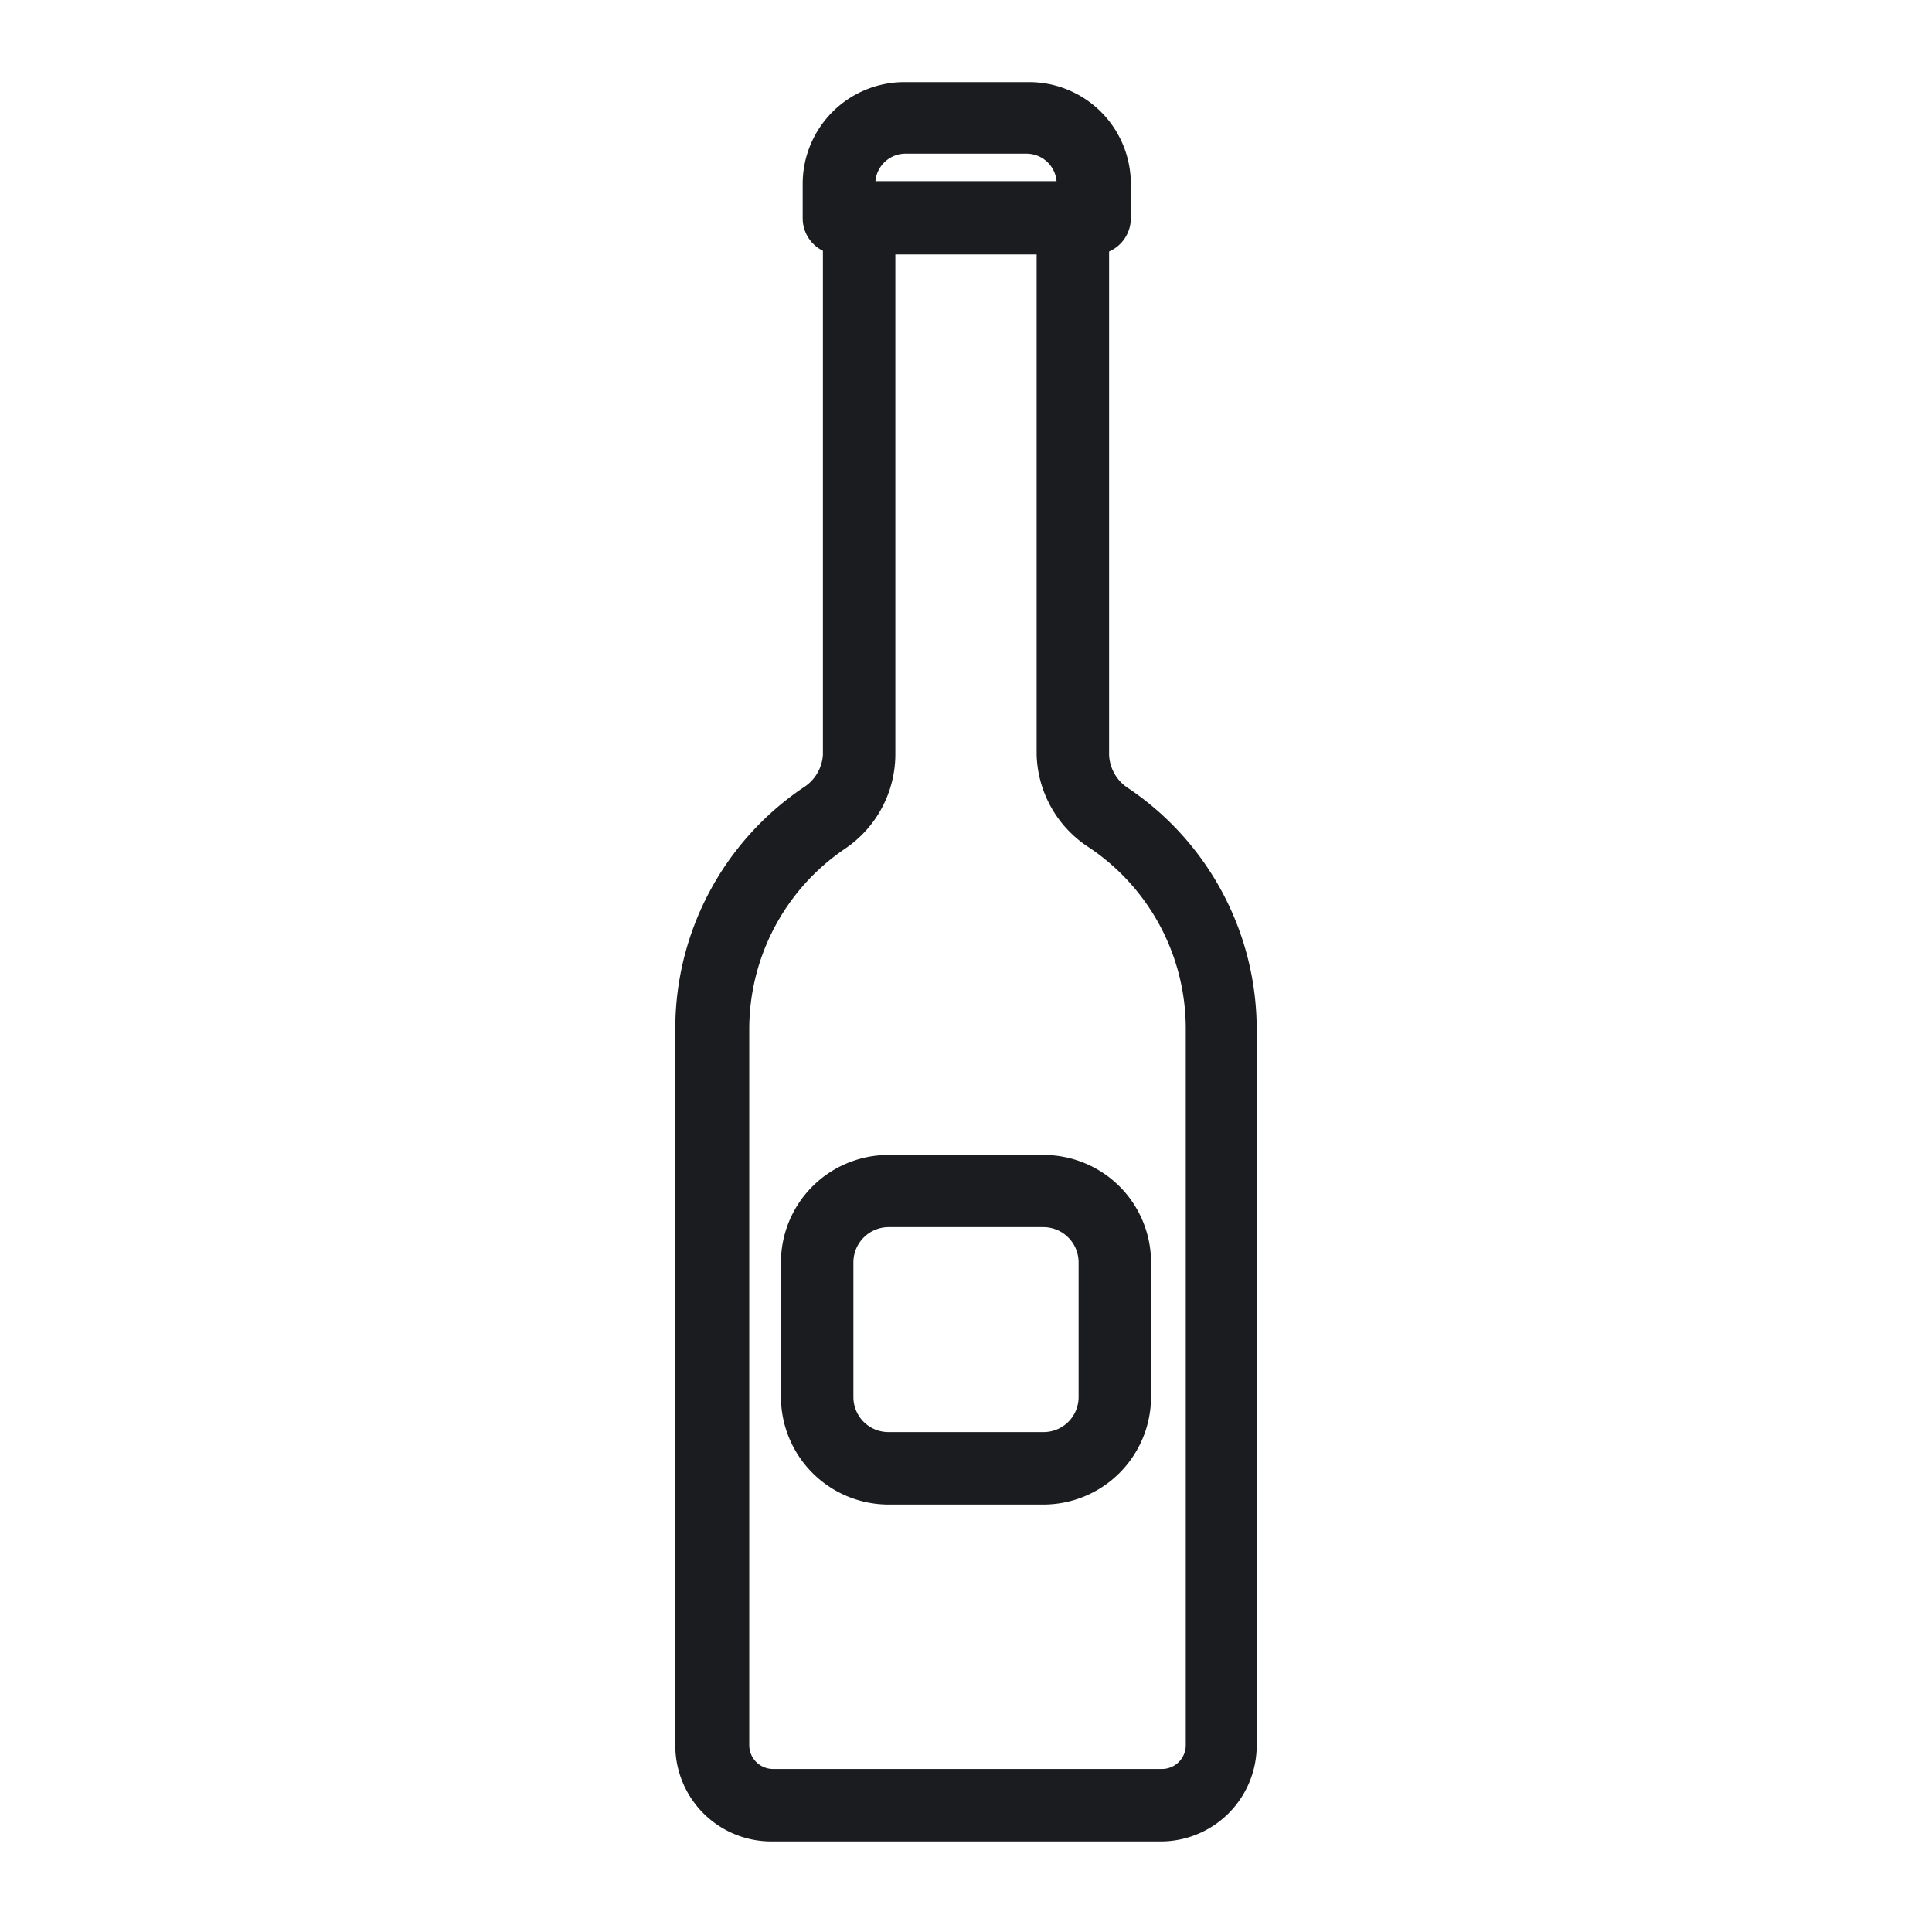
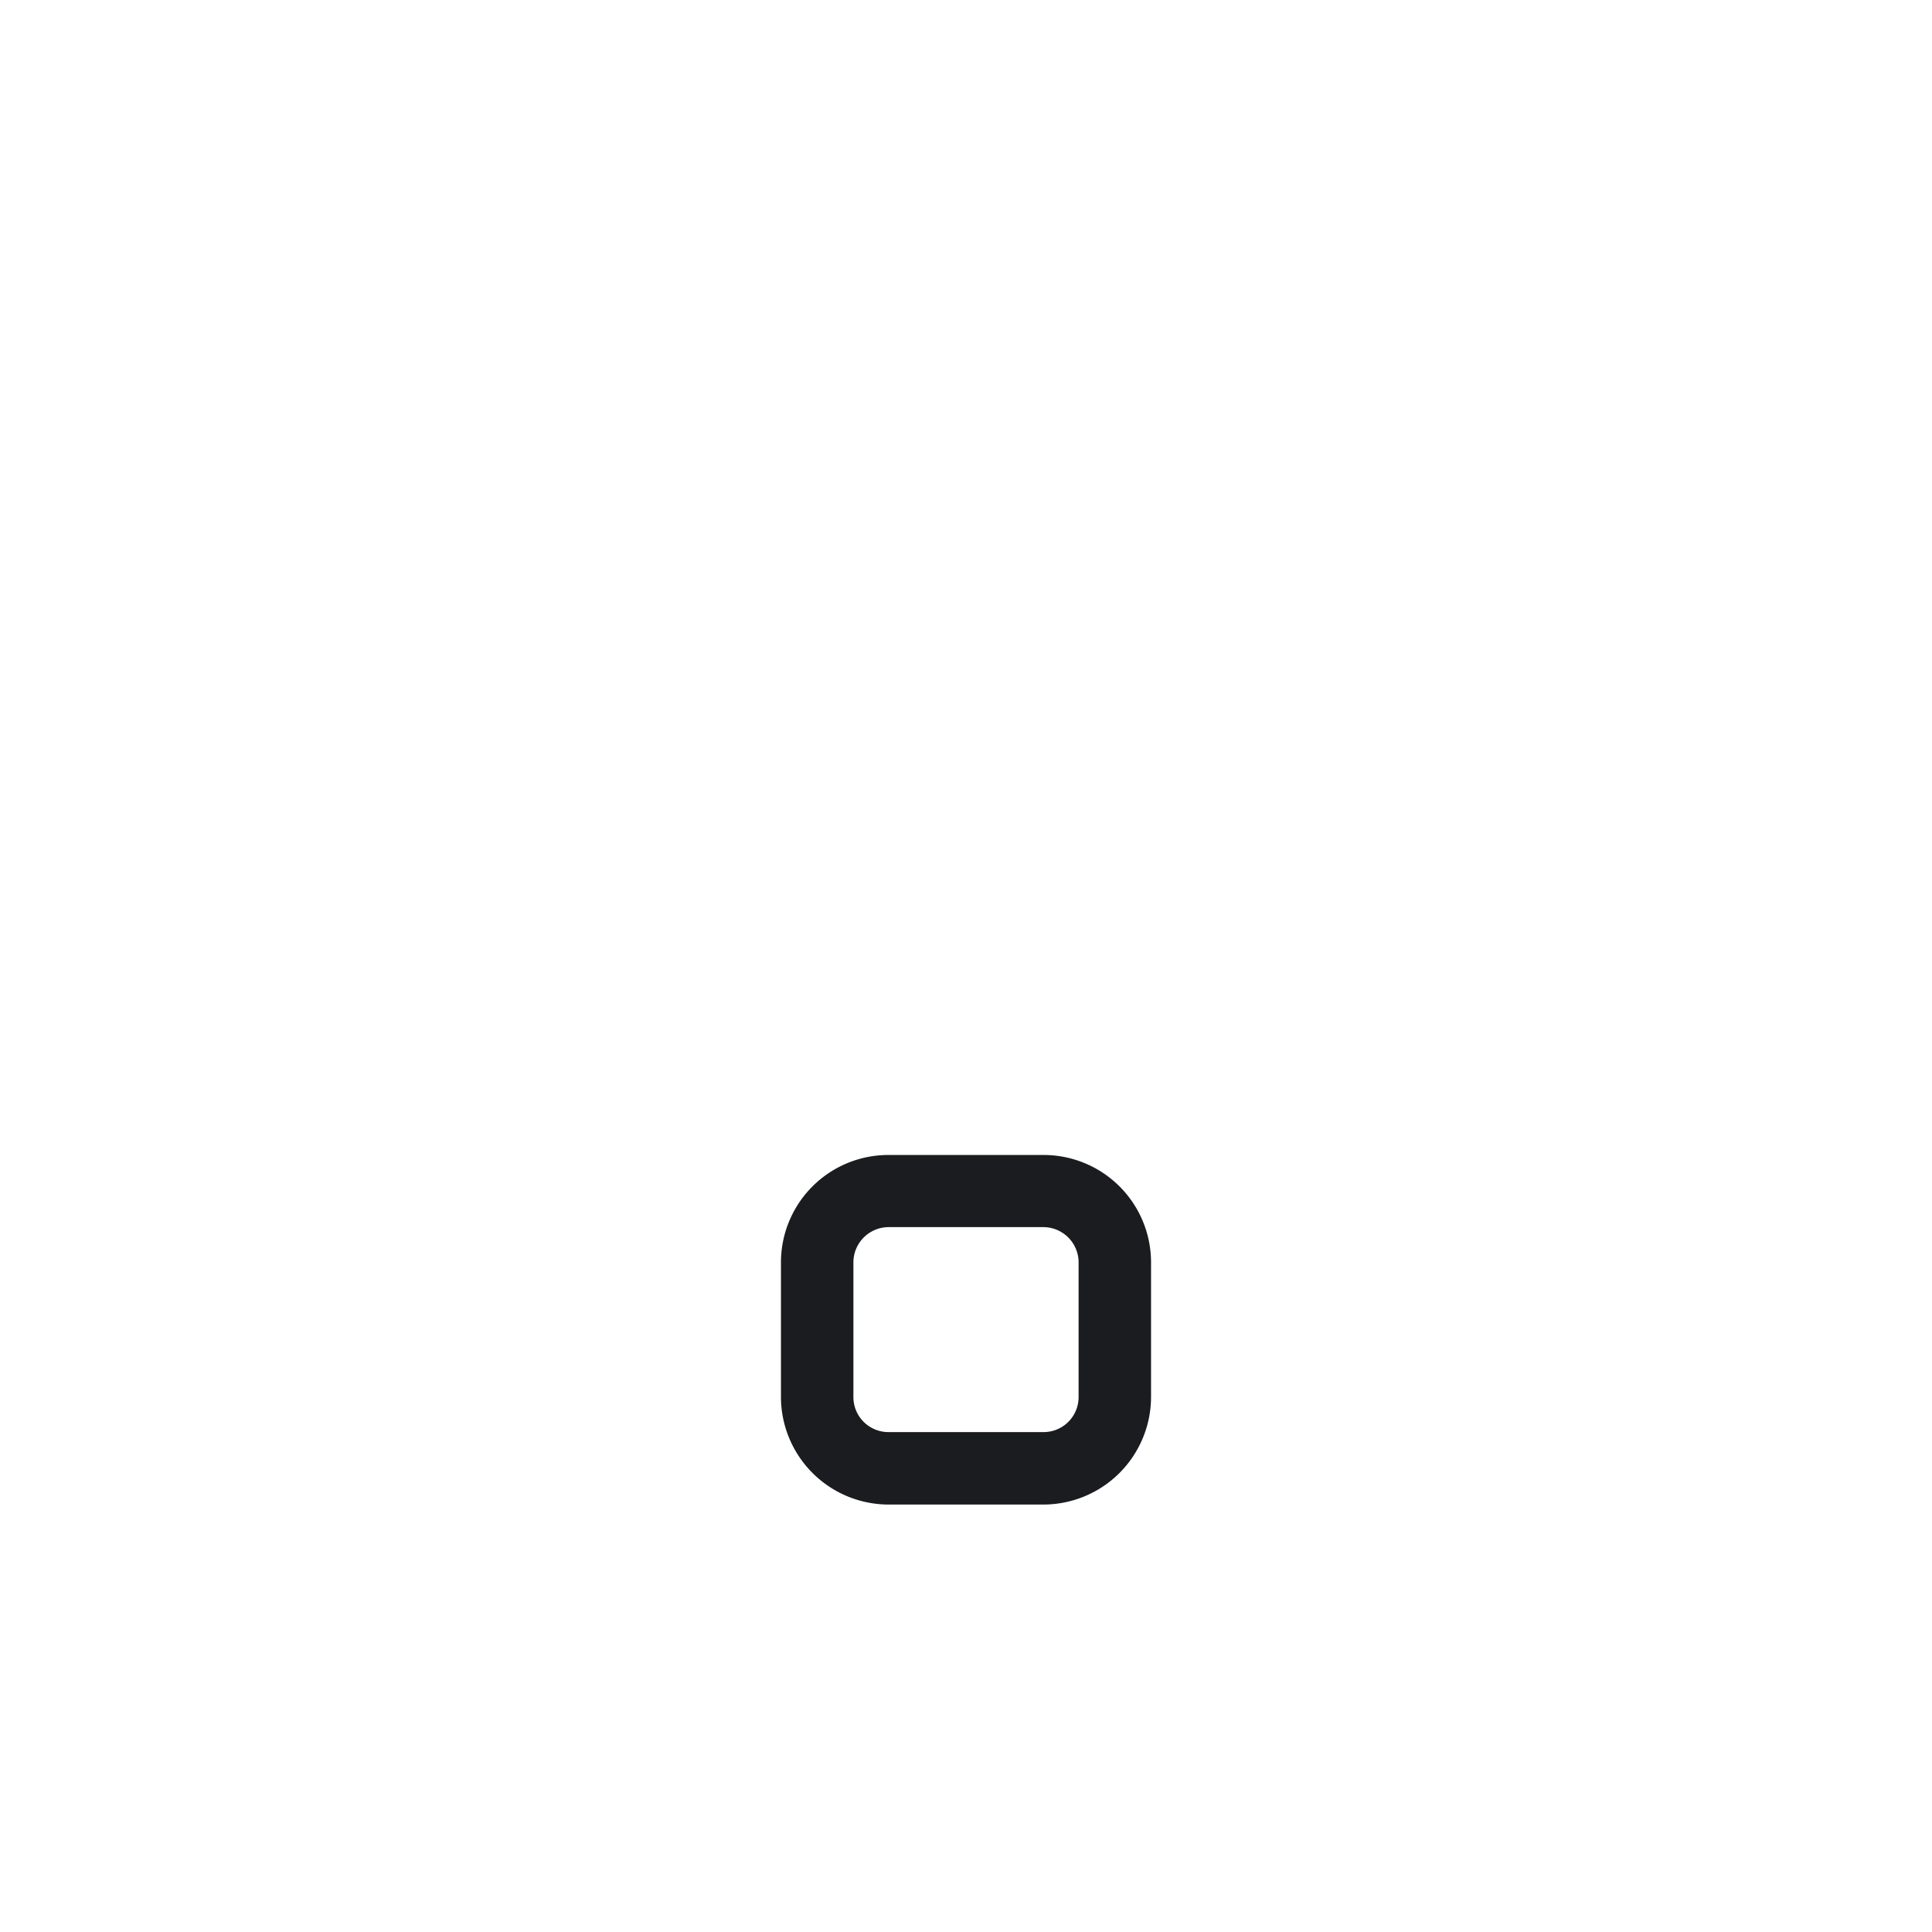
<svg xmlns="http://www.w3.org/2000/svg" width="800px" height="800px" viewBox="0 0 64 64" id="icons">
  <defs>
    <style>.cls-1{fill:#1b1c20;}</style>
  </defs>
  <title />
-   <path class="cls-1" d="M38.45,61H25.55a3.18,3.18,0,0,1-3.18-3.18V34.09a9.64,9.64,0,0,1,4.24-8A1.38,1.38,0,0,0,27.26,25V7.23a1.2,1.2,0,0,1,2.4,0V25A3.78,3.78,0,0,1,28,28.11a7.22,7.22,0,0,0-3.18,6V57.81a.79.79,0,0,0,.78.79h12.9a.79.79,0,0,0,.78-.79V34.09a7.22,7.22,0,0,0-3.18-6A3.78,3.78,0,0,1,34.34,25V7.23a1.2,1.2,0,0,1,2.4,0V25a1.38,1.38,0,0,0,.65,1.12,9.64,9.64,0,0,1,4.24,8V57.81A3.18,3.18,0,0,1,38.45,61Z" />
-   <path class="cls-1" d="M36.21,8.43H27.79a1.2,1.2,0,0,1-1.2-1.2V6.09A3.37,3.37,0,0,1,30,2.72h4.1a3.37,3.37,0,0,1,3.36,3.37V7.23A1.2,1.2,0,0,1,36.21,8.43ZM29,6h6a1,1,0,0,0-1-.91H30A1,1,0,0,0,29,6Z" />
  <path class="cls-1" d="M34.56,49.84H29.44a3.57,3.57,0,0,1-3.57-3.56V41.82a3.56,3.56,0,0,1,3.57-3.56h5.12a3.56,3.56,0,0,1,3.57,3.56v4.46A3.57,3.57,0,0,1,34.56,49.84Zm-5.12-9.19a1.17,1.17,0,0,0-1.17,1.17v4.46a1.16,1.16,0,0,0,1.17,1.16h5.12a1.16,1.16,0,0,0,1.17-1.16V41.82a1.17,1.17,0,0,0-1.17-1.17Z" />
</svg>